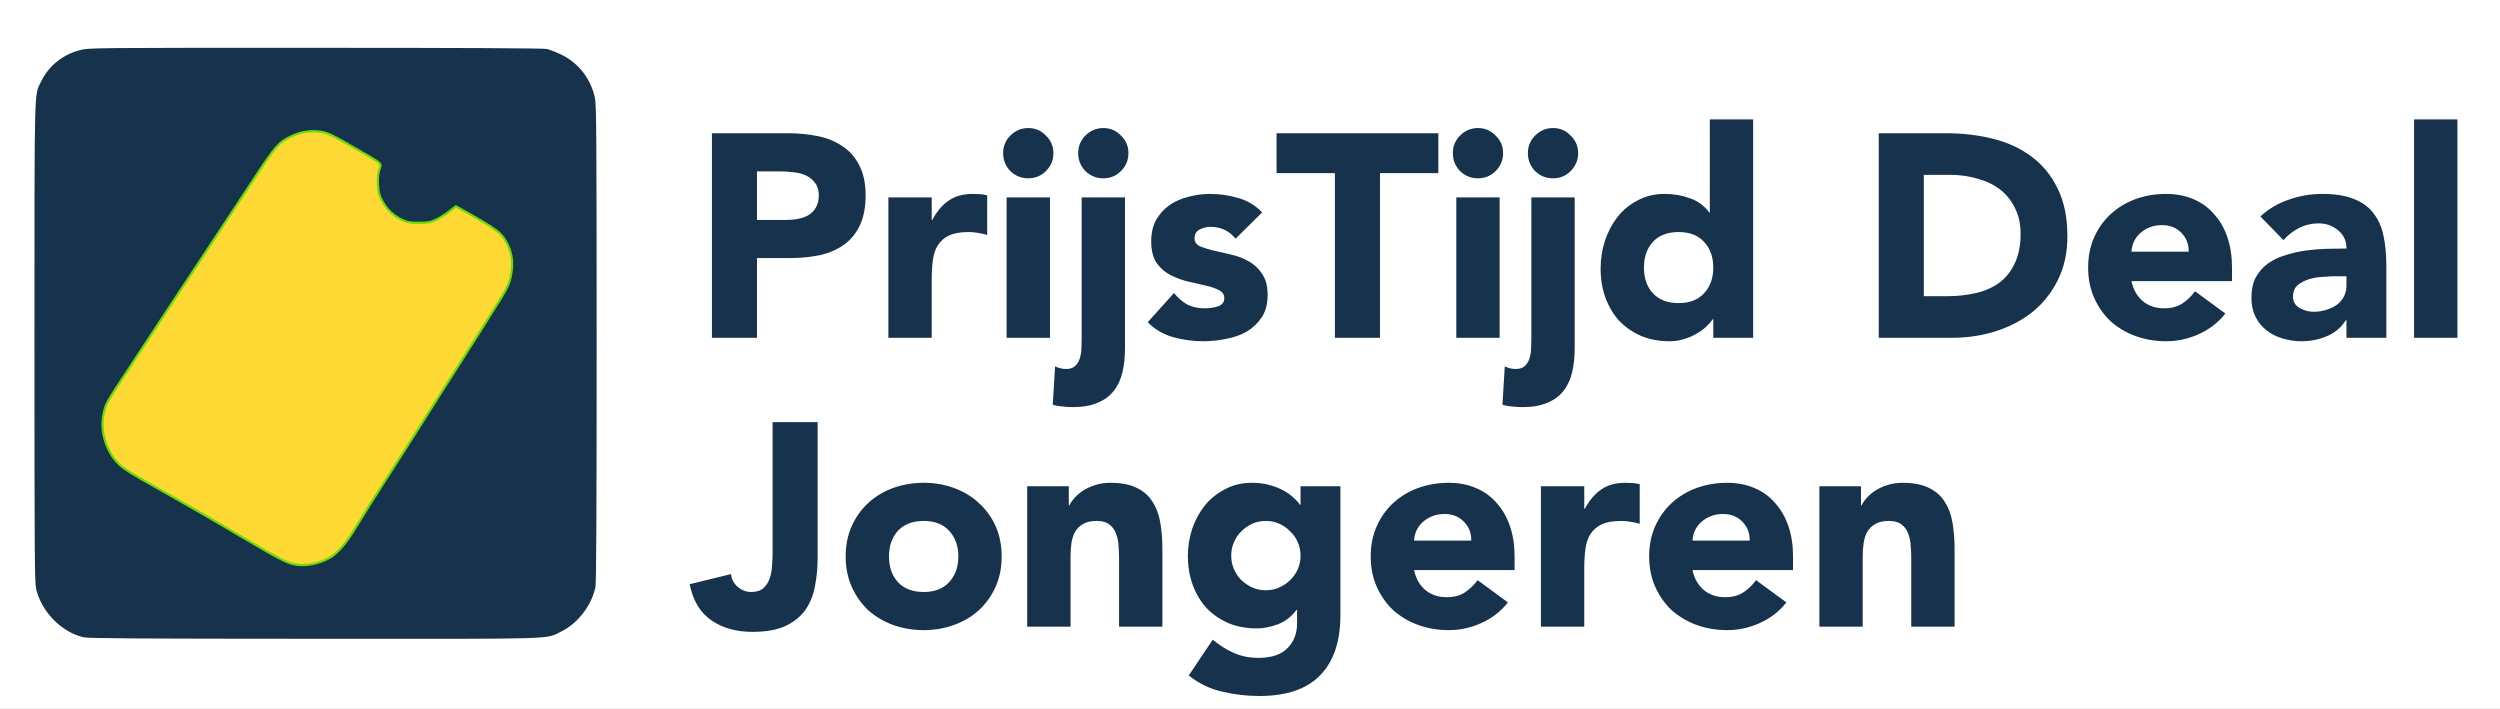
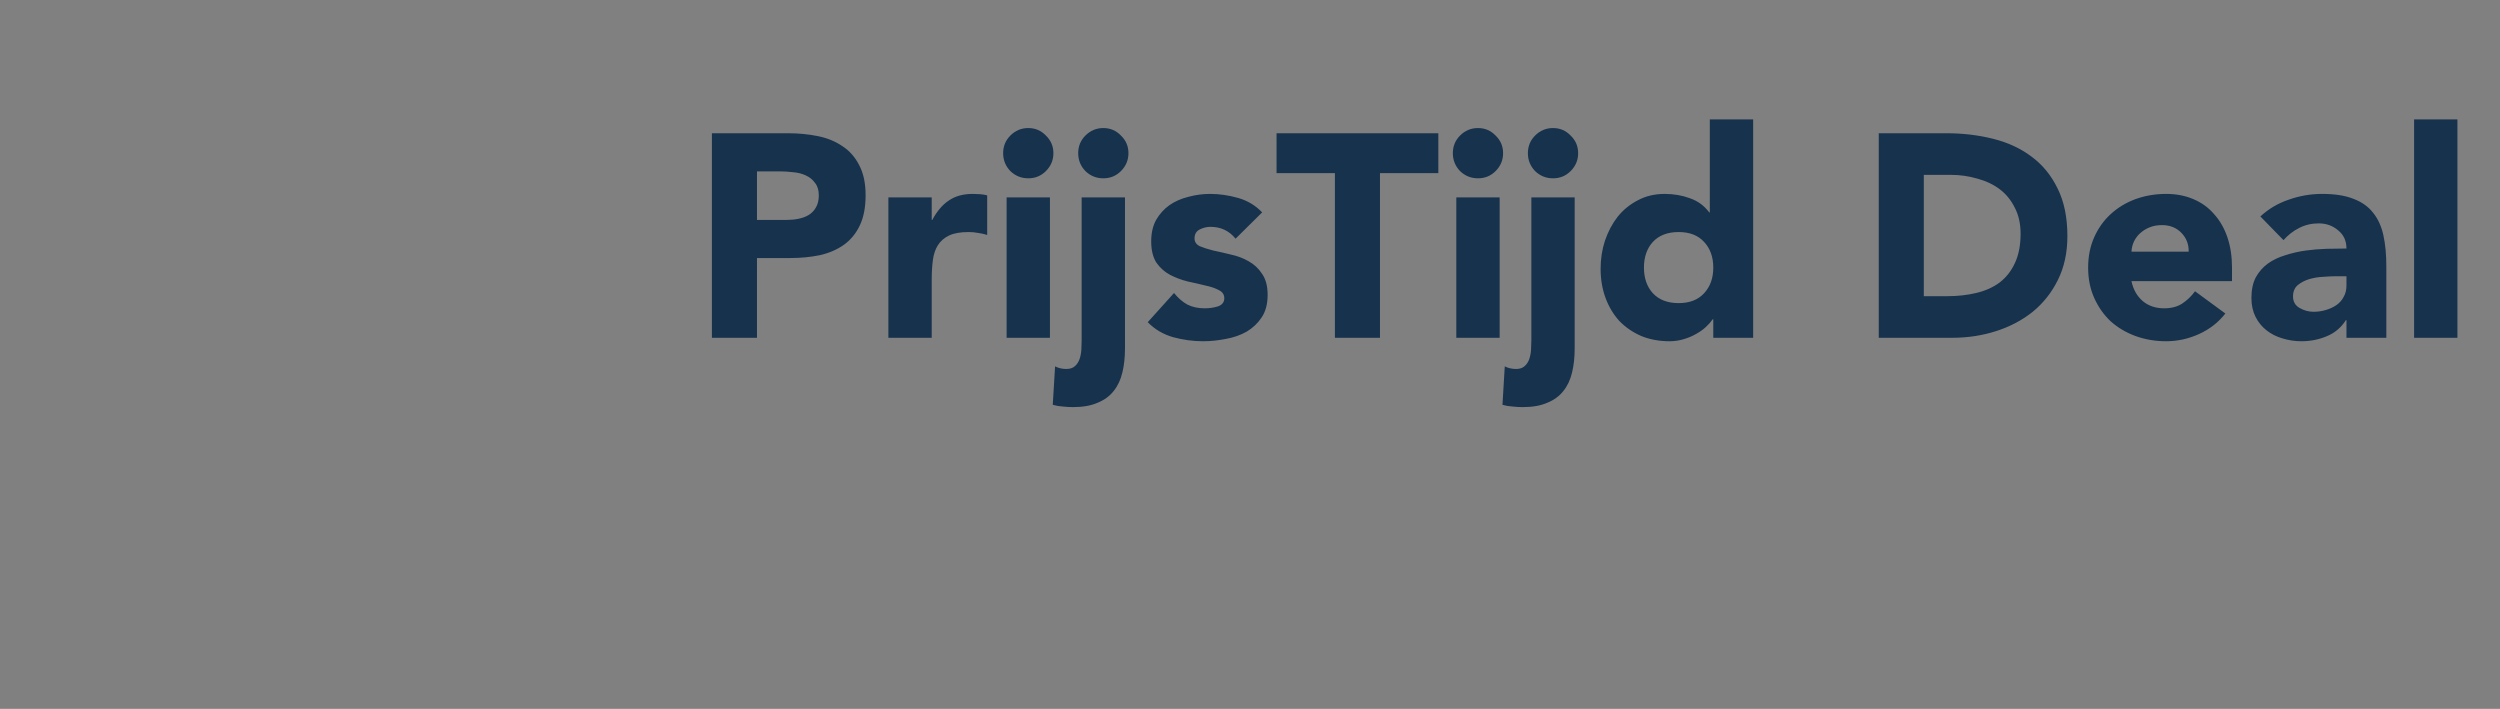
<svg xmlns="http://www.w3.org/2000/svg" width="1125" height="319" viewBox="0 0 1125 319" fill="none">
  <rect x="0" y="0" width="1125" height="319" fill="#808080" stroke="none" />
  <g clip-path="url(#clip0_1_322)">
-     <rect width="1125" height="319" fill="white" />
-     <path d="M37.636 286.282C27.948 283.934 19.398 275.278 16.792 265.178C16.081 262.42 16.001 251.082 16.008 154.178C16.016 35.402 15.809 43.308 19.076 36.672C22.432 29.854 28.578 24.962 36.256 22.998C40.096 22.016 41.824 22 141.955 22.012C209.624 22.02 244.504 22.196 246 22.537C247.238 22.819 250.09 23.936 252.338 25.021C260.03 28.732 265.46 35.732 267.248 44.25C267.881 47.266 267.984 62.547 267.992 154.6C267.998 229.8 267.838 262.236 267.455 264.1C265.808 272.108 259.631 280.171 252.463 283.672C245.114 287.26 253.762 287.004 141.52 286.958C61.616 286.924 39.698 286.782 37.636 286.282ZM142.6 253.312C144.718 252.658 147.441 251.544 148.65 250.834C151.942 248.906 155.842 244.366 159.703 237.97C163.378 231.881 168.87 223.194 178.016 209C182.964 201.323 187.482 194.21 198.508 176.75C200.071 174.275 203.224 169.325 205.516 165.75C211.903 155.786 222.28 139.335 225.788 133.612C228.21 129.662 229.134 127.594 229.786 124.664C230.982 119.284 230.554 114.345 228.534 110.243C225.821 104.732 224.324 103.59 207.204 93.969L205.159 92.819L202.084 95.185C200.394 96.486 197.714 98.158 196.13 98.9C193.634 100.07 192.616 100.25 188.5 100.25C184.402 100.25 183.361 100.068 180.912 98.92C177.103 97.134 173.99 94.159 171.974 90.376C170.578 87.758 170.273 86.591 170.095 83.198C169.947 80.383 170.128 78.321 170.686 76.448C171.648 73.219 172.62 74.141 161.31 67.56C148.732 60.24 146.818 59.37 142.712 59.107C138.414 58.831 134.852 59.542 130.764 61.494C125.564 63.975 123.7 66.082 115.176 79.107C110.816 85.768 100.725 101.068 92.75 113.108C84.775 125.148 76.008 138.43 73.266 142.624C70.526 146.818 63.976 156.775 58.712 164.75C47.724 181.396 47.76 181.332 46.696 185.855C44.678 194.428 48.201 204.74 55.003 210.17C56.326 211.226 60.298 213.72 63.829 215.711C82.287 226.121 92.68 232.102 107.5 240.844C122.55 249.722 127.324 252.36 129.75 253.144C134.743 254.756 137.79 254.796 142.6 253.312Z" fill="#17324D" stroke="#17324D" />
-     <path d="M133.75 254.151C129.458 253.58 126.85 252.258 107.5 240.844C92.68 232.102 82.287 226.121 63.829 215.711C60.298 213.72 56.326 211.226 55.003 210.17C48.201 204.74 44.678 194.428 46.696 185.855C47.76 181.332 47.724 181.396 58.712 164.75C63.976 156.775 70.526 146.818 73.266 142.624C76.008 138.43 84.775 125.148 92.75 113.108C100.725 101.068 110.816 85.768 115.176 79.107C123.7 66.082 125.564 63.975 130.764 61.494C134.852 59.542 138.414 58.831 142.712 59.107C146.818 59.37 148.732 60.24 161.31 67.56C172.62 74.141 171.648 73.219 170.686 76.448C170.128 78.321 169.947 80.383 170.095 83.198C170.273 86.591 170.578 87.758 171.974 90.376C173.99 94.159 177.103 97.134 180.912 98.92C183.361 100.068 184.402 100.25 188.5 100.25C192.616 100.25 193.634 100.07 196.13 98.9C197.714 98.158 200.394 96.486 202.084 95.185L205.159 92.819L207.204 93.969C224.324 103.59 225.821 104.732 228.534 110.243C230.554 114.345 230.982 119.284 229.786 124.664C229.134 127.594 228.21 129.662 225.788 133.612C222.28 139.335 211.903 155.786 205.516 165.75C203.224 169.325 200.071 174.275 198.508 176.75C187.482 194.21 182.964 201.323 178.016 209C168.87 223.194 163.378 231.881 159.703 237.97C155.842 244.366 151.942 248.906 148.65 250.834C144.142 253.477 138.36 254.764 133.75 254.151Z" fill="#FED934" stroke="#69DB08" />
    <path d="M320.36 59.96H354.55C359.317 59.96 363.823 60.393 368.07 61.26C372.317 62.127 376 63.643 379.12 65.81C382.327 67.89 384.84 70.75 386.66 74.39C388.567 77.943 389.52 82.45 389.52 87.91C389.52 93.283 388.653 97.79 386.92 101.43C385.187 105.07 382.803 107.973 379.77 110.14C376.737 112.307 373.14 113.867 368.98 114.82C364.82 115.687 360.313 116.12 355.46 116.12H340.64V152H320.36V59.96ZM340.64 98.96H354.16C355.98 98.96 357.713 98.787 359.36 98.44C361.093 98.093 362.61 97.53 363.91 96.75C365.297 95.883 366.38 94.757 367.16 93.37C368.027 91.897 368.46 90.077 368.46 87.91C368.46 85.57 367.897 83.707 366.77 82.32C365.73 80.847 364.343 79.72 362.61 78.94C360.963 78.16 359.1 77.683 357.02 77.51C354.94 77.25 352.947 77.12 351.04 77.12H340.64V98.96ZM399.775 88.82H419.275V98.96H419.535C421.615 95.06 424.085 92.157 426.945 90.25C429.805 88.257 433.401 87.26 437.735 87.26C438.861 87.26 439.988 87.303 441.115 87.39C442.241 87.477 443.281 87.65 444.235 87.91V105.72C442.848 105.287 441.461 104.983 440.075 104.81C438.775 104.55 437.388 104.42 435.915 104.42C432.188 104.42 429.241 104.94 427.075 105.98C424.908 107.02 423.218 108.493 422.005 110.4C420.878 112.22 420.141 114.43 419.795 117.03C419.448 119.63 419.275 122.49 419.275 125.61V152H399.775V88.82ZM452.974 88.82H472.474V152H452.974V88.82ZM451.414 68.93C451.414 65.81 452.498 63.167 454.664 61C456.918 58.747 459.604 57.62 462.724 57.62C465.844 57.62 468.488 58.747 470.654 61C472.908 63.167 474.034 65.81 474.034 68.93C474.034 72.05 472.908 74.737 470.654 76.99C468.488 79.157 465.844 80.24 462.724 80.24C459.604 80.24 456.918 79.157 454.664 76.99C452.498 74.737 451.414 72.05 451.414 68.93ZM506.244 156.68C506.244 160.753 505.854 164.393 505.074 167.6C504.294 170.893 502.994 173.667 501.174 175.92C499.354 178.26 496.927 180.037 493.894 181.25C490.947 182.55 487.264 183.2 482.844 183.2C481.37 183.2 479.854 183.113 478.294 182.94C476.734 182.853 475.217 182.593 473.744 182.16L474.784 164.87C476.344 165.65 478.034 166.04 479.854 166.04C481.5 166.04 482.8 165.607 483.754 164.74C484.707 163.873 485.4 162.79 485.834 161.49C486.267 160.19 486.527 158.803 486.614 157.33C486.7 155.857 486.744 154.513 486.744 153.3V88.82H506.244V156.68ZM485.184 68.93C485.184 65.81 486.267 63.167 488.434 61C490.687 58.747 493.374 57.62 496.494 57.62C499.614 57.62 502.257 58.747 504.424 61C506.677 63.167 507.804 65.81 507.804 68.93C507.804 72.05 506.677 74.737 504.424 76.99C502.257 79.157 499.614 80.24 496.494 80.24C493.374 80.24 490.687 79.157 488.434 76.99C486.267 74.737 485.184 72.05 485.184 68.93ZM556.003 107.41C553.143 103.857 549.373 102.08 544.693 102.08C543.047 102.08 541.443 102.47 539.883 103.25C538.323 104.03 537.543 105.373 537.543 107.28C537.543 108.84 538.323 110.01 539.883 110.79C541.53 111.483 543.567 112.133 545.993 112.74C548.507 113.26 551.15 113.867 553.923 114.56C556.783 115.167 559.427 116.163 561.853 117.55C564.367 118.937 566.403 120.843 567.963 123.27C569.61 125.61 570.433 128.773 570.433 132.76C570.433 136.833 569.523 140.213 567.703 142.9C565.97 145.5 563.717 147.623 560.943 149.27C558.17 150.83 555.05 151.913 551.583 152.52C548.117 153.213 544.693 153.56 541.313 153.56C536.893 153.56 532.43 152.953 527.923 151.74C523.417 150.44 519.603 148.187 516.483 144.98L528.313 131.85C530.133 134.103 532.127 135.837 534.293 137.05C536.547 138.177 539.147 138.74 542.093 138.74C544.347 138.74 546.383 138.437 548.203 137.83C550.023 137.137 550.933 135.923 550.933 134.19C550.933 132.543 550.11 131.33 548.463 130.55C546.903 129.683 544.867 128.99 542.353 128.47C539.927 127.863 537.283 127.257 534.423 126.65C531.65 125.957 529.007 124.96 526.493 123.66C524.067 122.36 522.03 120.54 520.383 118.2C518.823 115.773 518.043 112.567 518.043 108.58C518.043 104.853 518.78 101.647 520.253 98.96C521.813 96.273 523.807 94.063 526.233 92.33C528.747 90.597 531.607 89.34 534.813 88.56C538.02 87.693 541.27 87.26 544.563 87.26C548.723 87.26 552.927 87.867 557.173 89.08C561.42 90.293 565.017 92.46 567.963 95.58L556.003 107.41ZM600.709 77.9H574.449V59.96H647.249V77.9H620.989V152H600.709V77.9ZM655.338 88.82H674.838V152H655.338V88.82ZM653.778 68.93C653.778 65.81 654.861 63.167 657.028 61C659.281 58.747 661.968 57.62 665.088 57.62C668.208 57.62 670.851 58.747 673.018 61C675.271 63.167 676.398 65.81 676.398 68.93C676.398 72.05 675.271 74.737 673.018 76.99C670.851 79.157 668.208 80.24 665.088 80.24C661.968 80.24 659.281 79.157 657.028 76.99C654.861 74.737 653.778 72.05 653.778 68.93ZM708.607 156.68C708.607 160.753 708.217 164.393 707.437 167.6C706.657 170.893 705.357 173.667 703.537 175.92C701.717 178.26 699.29 180.037 696.257 181.25C693.31 182.55 689.627 183.2 685.207 183.2C683.734 183.2 682.217 183.113 680.657 182.94C679.097 182.853 677.58 182.593 676.107 182.16L677.147 164.87C678.707 165.65 680.397 166.04 682.217 166.04C683.864 166.04 685.164 165.607 686.117 164.74C687.07 163.873 687.764 162.79 688.197 161.49C688.63 160.19 688.89 158.803 688.977 157.33C689.064 155.857 689.107 154.513 689.107 153.3V88.82H708.607V156.68ZM687.547 68.93C687.547 65.81 688.63 63.167 690.797 61C693.05 58.747 695.737 57.62 698.857 57.62C701.977 57.62 704.62 58.747 706.787 61C709.04 63.167 710.167 65.81 710.167 68.93C710.167 72.05 709.04 74.737 706.787 76.99C704.62 79.157 701.977 80.24 698.857 80.24C695.737 80.24 693.05 79.157 690.797 76.99C688.63 74.737 687.547 72.05 687.547 68.93ZM788.917 152H770.977V143.68H770.717C769.937 144.807 768.897 145.977 767.597 147.19C766.383 148.317 764.91 149.357 763.177 150.31C761.53 151.263 759.667 152.043 757.587 152.65C755.593 153.257 753.513 153.56 751.347 153.56C746.667 153.56 742.42 152.78 738.607 151.22C734.793 149.573 731.5 147.32 728.727 144.46C726.04 141.513 723.96 138.047 722.487 134.06C721.013 130.073 720.277 125.697 720.277 120.93C720.277 116.51 720.927 112.307 722.227 108.32C723.613 104.247 725.52 100.65 727.947 97.53C730.46 94.41 733.493 91.94 737.047 90.12C740.6 88.213 744.63 87.26 749.137 87.26C753.21 87.26 756.98 87.91 760.447 89.21C764 90.423 766.903 92.547 769.157 95.58H769.417V53.72H788.917V152ZM770.977 120.41C770.977 115.643 769.59 111.787 766.817 108.84C764.13 105.893 760.317 104.42 755.377 104.42C750.437 104.42 746.58 105.893 743.807 108.84C741.12 111.787 739.777 115.643 739.777 120.41C739.777 125.177 741.12 129.033 743.807 131.98C746.58 134.927 750.437 136.4 755.377 136.4C760.317 136.4 764.13 134.927 766.817 131.98C769.59 129.033 770.977 125.177 770.977 120.41ZM845.438 59.96H875.858C883.225 59.96 890.201 60.783 896.788 62.43C903.461 64.077 909.268 66.763 914.208 70.49C919.148 74.13 923.048 78.897 925.908 84.79C928.855 90.683 930.328 97.833 930.328 106.24C930.328 113.693 928.898 120.28 926.038 126C923.265 131.633 919.495 136.4 914.728 140.3C909.961 144.113 904.458 147.017 898.218 149.01C891.978 151.003 885.435 152 878.588 152H845.438V59.96ZM865.718 133.28H876.248C880.928 133.28 885.261 132.803 889.248 131.85C893.321 130.897 896.831 129.337 899.778 127.17C902.725 124.917 905.021 122.013 906.668 118.46C908.401 114.82 909.268 110.4 909.268 105.2C909.268 100.693 908.401 96.793 906.668 93.5C905.021 90.12 902.768 87.347 899.908 85.18C897.048 83.013 893.668 81.41 889.768 80.37C885.955 79.243 881.925 78.68 877.678 78.68H865.718V133.28ZM1001.41 141.08C998.291 145.067 994.347 148.143 989.581 150.31C984.814 152.477 979.874 153.56 974.761 153.56C969.907 153.56 965.314 152.78 960.981 151.22C956.734 149.66 953.007 147.45 949.801 144.59C946.681 141.643 944.211 138.133 942.391 134.06C940.571 129.987 939.661 125.437 939.661 120.41C939.661 115.383 940.571 110.833 942.391 106.76C944.211 102.687 946.681 99.22 949.801 96.36C953.007 93.413 956.734 91.16 960.981 89.6C965.314 88.04 969.907 87.26 974.761 87.26C979.267 87.26 983.341 88.04 986.981 89.6C990.707 91.16 993.827 93.413 996.341 96.36C998.941 99.22 1000.93 102.687 1002.32 106.76C1003.71 110.833 1004.4 115.383 1004.4 120.41V126.52H959.161C959.941 130.247 961.631 133.237 964.231 135.49C966.831 137.657 970.037 138.74 973.851 138.74C977.057 138.74 979.744 138.047 981.911 136.66C984.164 135.187 986.114 133.323 987.761 131.07L1001.41 141.08ZM984.901 113.26C984.987 109.967 983.904 107.15 981.651 104.81C979.397 102.47 976.494 101.3 972.941 101.3C970.774 101.3 968.867 101.647 967.221 102.34C965.574 103.033 964.144 103.943 962.931 105.07C961.804 106.11 960.894 107.367 960.201 108.84C959.594 110.227 959.247 111.7 959.161 113.26H984.901ZM1055.91 144.07H1055.65C1053.48 147.45 1050.58 149.877 1046.94 151.35C1043.39 152.823 1039.62 153.56 1035.63 153.56C1032.68 153.56 1029.82 153.127 1027.05 152.26C1024.36 151.48 1021.98 150.267 1019.9 148.62C1017.82 146.973 1016.17 144.937 1014.96 142.51C1013.75 140.083 1013.14 137.267 1013.14 134.06C1013.14 130.42 1013.79 127.343 1015.09 124.83C1016.48 122.317 1018.3 120.237 1020.55 118.59C1022.89 116.943 1025.53 115.687 1028.48 114.82C1031.43 113.867 1034.46 113.173 1037.58 112.74C1040.79 112.307 1043.95 112.047 1047.07 111.96C1050.28 111.873 1053.22 111.83 1055.91 111.83C1055.91 108.363 1054.65 105.633 1052.14 103.64C1049.71 101.56 1046.81 100.52 1043.43 100.52C1040.22 100.52 1037.28 101.213 1034.59 102.6C1031.99 103.9 1029.65 105.72 1027.57 108.06L1017.17 97.4C1020.81 94.02 1025.06 91.507 1029.91 89.86C1034.76 88.127 1039.79 87.26 1044.99 87.26C1050.71 87.26 1055.39 87.997 1059.03 89.47C1062.76 90.857 1065.7 92.937 1067.87 95.71C1070.12 98.483 1071.68 101.907 1072.55 105.98C1073.42 109.967 1073.85 114.603 1073.85 119.89V152H1055.91V144.07ZM1051.1 124.31C1049.63 124.31 1047.76 124.397 1045.51 124.57C1043.34 124.657 1041.22 125.003 1039.14 125.61C1037.15 126.217 1035.41 127.127 1033.94 128.34C1032.55 129.553 1031.86 131.243 1031.86 133.41C1031.86 135.75 1032.86 137.483 1034.85 138.61C1036.84 139.737 1038.92 140.3 1041.09 140.3C1043 140.3 1044.82 140.04 1046.55 139.52C1048.37 139 1049.97 138.263 1051.36 137.31C1052.75 136.357 1053.83 135.143 1054.61 133.67C1055.48 132.197 1055.91 130.463 1055.91 128.47V124.31H1051.1ZM1086.34 53.72H1105.84V152H1086.34V53.72Z" fill="#17324D" />
-     <path d="M367.94 251.19C367.94 255.437 367.55 259.553 366.77 263.54C366.077 267.527 364.69 271.08 362.61 274.2C360.53 277.233 357.54 279.703 353.64 281.61C349.827 283.43 344.8 284.34 338.56 284.34C331.28 284.34 325.127 282.607 320.1 279.14C315.073 275.673 311.823 270.257 310.35 262.89L328.94 258.34C329.2 260.593 330.197 262.5 331.93 264.06C333.75 265.62 335.787 266.4 338.04 266.4C340.38 266.4 342.2 265.837 343.5 264.71C344.8 263.497 345.753 262.023 346.36 260.29C346.967 258.557 347.313 256.693 347.4 254.7C347.573 252.62 347.66 250.713 347.66 248.98V189.96H367.94V251.19ZM380.55 250.41C380.55 245.383 381.46 240.833 383.28 236.76C385.1 232.687 387.57 229.22 390.69 226.36C393.897 223.413 397.623 221.16 401.87 219.6C406.203 218.04 410.797 217.26 415.65 217.26C420.503 217.26 425.053 218.04 429.3 219.6C433.633 221.16 437.36 223.413 440.48 226.36C443.687 229.22 446.2 232.687 448.02 236.76C449.84 240.833 450.75 245.383 450.75 250.41C450.75 255.437 449.84 259.987 448.02 264.06C446.2 268.133 443.687 271.643 440.48 274.59C437.36 277.45 433.633 279.66 429.3 281.22C425.053 282.78 420.503 283.56 415.65 283.56C410.797 283.56 406.203 282.78 401.87 281.22C397.623 279.66 393.897 277.45 390.69 274.59C387.57 271.643 385.1 268.133 383.28 264.06C381.46 259.987 380.55 255.437 380.55 250.41ZM400.05 250.41C400.05 255.177 401.393 259.033 404.08 261.98C406.853 264.927 410.71 266.4 415.65 266.4C420.59 266.4 424.403 264.927 427.09 261.98C429.863 259.033 431.25 255.177 431.25 250.41C431.25 245.643 429.863 241.787 427.09 238.84C424.403 235.893 420.59 234.42 415.65 234.42C410.71 234.42 406.853 235.893 404.08 238.84C401.393 241.787 400.05 245.643 400.05 250.41ZM462.236 218.82H480.956V227.4H481.216C481.822 226.187 482.689 224.973 483.816 223.76C484.942 222.547 486.286 221.463 487.846 220.51C489.406 219.557 491.182 218.777 493.176 218.17C495.169 217.563 497.336 217.26 499.676 217.26C504.616 217.26 508.602 218.04 511.636 219.6C514.669 221.073 517.009 223.153 518.656 225.84C520.389 228.527 521.559 231.69 522.166 235.33C522.772 238.97 523.076 242.913 523.076 247.16V282H503.576V251.06C503.576 249.24 503.489 247.377 503.316 245.47C503.229 243.477 502.839 241.657 502.146 240.01C501.539 238.363 500.542 237.02 499.156 235.98C497.856 234.94 495.949 234.42 493.436 234.42C490.922 234.42 488.886 234.897 487.326 235.85C485.766 236.717 484.552 237.93 483.686 239.49C482.906 240.963 482.386 242.653 482.126 244.56C481.866 246.467 481.736 248.46 481.736 250.54V282H462.236V218.82ZM603.184 276.67C603.184 288.63 600.151 297.687 594.084 303.84C588.104 310.08 578.961 313.2 566.654 313.2C561.021 313.2 555.474 312.55 550.014 311.25C544.554 310.037 539.527 307.61 534.934 303.97L545.724 287.85C548.757 290.363 551.921 292.357 555.214 293.83C558.594 295.303 562.277 296.04 566.264 296.04C572.244 296.04 576.621 294.567 579.394 291.62C582.254 288.76 583.684 285.077 583.684 280.57V274.46H583.424C581.171 277.493 578.354 279.66 574.974 280.96C571.681 282.173 568.561 282.78 565.614 282.78C560.934 282.78 556.687 282 552.874 280.44C549.061 278.793 545.767 276.54 542.994 273.68C540.307 270.733 538.227 267.267 536.754 263.28C535.281 259.293 534.544 254.917 534.544 250.15C534.544 245.99 535.194 241.917 536.494 237.93C537.881 233.943 539.787 230.433 542.214 227.4C544.727 224.367 547.761 221.94 551.314 220.12C554.867 218.213 558.897 217.26 563.404 217.26C566.177 217.26 568.691 217.563 570.944 218.17C573.284 218.777 575.364 219.557 577.184 220.51C579.004 221.463 580.564 222.547 581.864 223.76C583.164 224.887 584.204 226.013 584.984 227.14H585.244V218.82H603.184V276.67ZM554.044 250.02C554.044 252.1 554.434 254.093 555.214 256C555.994 257.82 557.077 259.467 558.464 260.94C559.937 262.327 561.584 263.453 563.404 264.32C565.311 265.187 567.391 265.62 569.644 265.62C571.811 265.62 573.847 265.187 575.754 264.32C577.661 263.453 579.307 262.327 580.694 260.94C582.167 259.467 583.294 257.82 584.074 256C584.854 254.093 585.244 252.1 585.244 250.02C585.244 247.94 584.854 245.99 584.074 244.17C583.294 242.263 582.167 240.617 580.694 239.23C579.307 237.757 577.661 236.587 575.754 235.72C573.847 234.853 571.811 234.42 569.644 234.42C567.391 234.42 565.311 234.853 563.404 235.72C561.584 236.587 559.937 237.757 558.464 239.23C557.077 240.617 555.994 242.263 555.214 244.17C554.434 245.99 554.044 247.94 554.044 250.02ZM678.569 271.08C675.449 275.067 671.506 278.143 666.739 280.31C661.972 282.477 657.032 283.56 651.919 283.56C647.066 283.56 642.472 282.78 638.139 281.22C633.892 279.66 630.166 277.45 626.959 274.59C623.839 271.643 621.369 268.133 619.549 264.06C617.729 259.987 616.819 255.437 616.819 250.41C616.819 245.383 617.729 240.833 619.549 236.76C621.369 232.687 623.839 229.22 626.959 226.36C630.166 223.413 633.892 221.16 638.139 219.6C642.472 218.04 647.066 217.26 651.919 217.26C656.426 217.26 660.499 218.04 664.139 219.6C667.866 221.16 670.986 223.413 673.499 226.36C676.099 229.22 678.092 232.687 679.479 236.76C680.866 240.833 681.559 245.383 681.559 250.41V256.52H636.319C637.099 260.247 638.789 263.237 641.389 265.49C643.989 267.657 647.196 268.74 651.009 268.74C654.216 268.74 656.902 268.047 659.069 266.66C661.322 265.187 663.272 263.323 664.919 261.07L678.569 271.08ZM662.059 243.26C662.146 239.967 661.062 237.15 658.809 234.81C656.556 232.47 653.652 231.3 650.099 231.3C647.932 231.3 646.026 231.647 644.379 232.34C642.732 233.033 641.302 233.943 640.089 235.07C638.962 236.11 638.052 237.367 637.359 238.84C636.752 240.227 636.406 241.7 636.319 243.26H662.059ZM693.417 218.82H712.917V228.96H713.177C715.257 225.06 717.727 222.157 720.587 220.25C723.447 218.257 727.044 217.26 731.377 217.26C732.504 217.26 733.631 217.303 734.757 217.39C735.884 217.477 736.924 217.65 737.877 217.91V235.72C736.491 235.287 735.104 234.983 733.717 234.81C732.417 234.55 731.031 234.42 729.557 234.42C725.831 234.42 722.884 234.94 720.717 235.98C718.551 237.02 716.861 238.493 715.647 240.4C714.521 242.22 713.784 244.43 713.437 247.03C713.091 249.63 712.917 252.49 712.917 255.61V282H693.417V218.82ZM803.872 271.08C800.752 275.067 796.808 278.143 792.042 280.31C787.275 282.477 782.335 283.56 777.222 283.56C772.368 283.56 767.775 282.78 763.442 281.22C759.195 279.66 755.468 277.45 752.262 274.59C749.142 271.643 746.672 268.133 744.852 264.06C743.032 259.987 742.122 255.437 742.122 250.41C742.122 245.383 743.032 240.833 744.852 236.76C746.672 232.687 749.142 229.22 752.262 226.36C755.468 223.413 759.195 221.16 763.442 219.6C767.775 218.04 772.368 217.26 777.222 217.26C781.728 217.26 785.802 218.04 789.442 219.6C793.168 221.16 796.288 223.413 798.802 226.36C801.402 229.22 803.395 232.687 804.782 236.76C806.168 240.833 806.862 245.383 806.862 250.41V256.52H761.622C762.402 260.247 764.092 263.237 766.692 265.49C769.292 267.657 772.498 268.74 776.312 268.74C779.518 268.74 782.205 268.047 784.372 266.66C786.625 265.187 788.575 263.323 790.222 261.07L803.872 271.08ZM787.362 243.26C787.448 239.967 786.365 237.15 784.112 234.81C781.858 232.47 778.955 231.3 775.402 231.3C773.235 231.3 771.328 231.647 769.682 232.34C768.035 233.033 766.605 233.943 765.392 235.07C764.265 236.11 763.355 237.367 762.662 238.84C762.055 240.227 761.708 241.7 761.622 243.26H787.362ZM818.72 218.82H837.44V227.4H837.7C838.307 226.187 839.173 224.973 840.3 223.76C841.427 222.547 842.77 221.463 844.33 220.51C845.89 219.557 847.667 218.777 849.66 218.17C851.653 217.563 853.82 217.26 856.16 217.26C861.1 217.26 865.087 218.04 868.12 219.6C871.153 221.073 873.493 223.153 875.14 225.84C876.873 228.527 878.043 231.69 878.65 235.33C879.257 238.97 879.56 242.913 879.56 247.16V282H860.06V251.06C860.06 249.24 859.973 247.377 859.8 245.47C859.713 243.477 859.323 241.657 858.63 240.01C858.023 238.363 857.027 237.02 855.64 235.98C854.34 234.94 852.433 234.42 849.92 234.42C847.407 234.42 845.37 234.897 843.81 235.85C842.25 236.717 841.037 237.93 840.17 239.49C839.39 240.963 838.87 242.653 838.61 244.56C838.35 246.467 838.22 248.46 838.22 250.54V282H818.72V218.82Z" fill="#17324D" />
  </g>
  <defs>
    <clipPath id="clip0_1_322">
      <rect width="1125" height="319" fill="white" />
    </clipPath>
  </defs>
</svg>